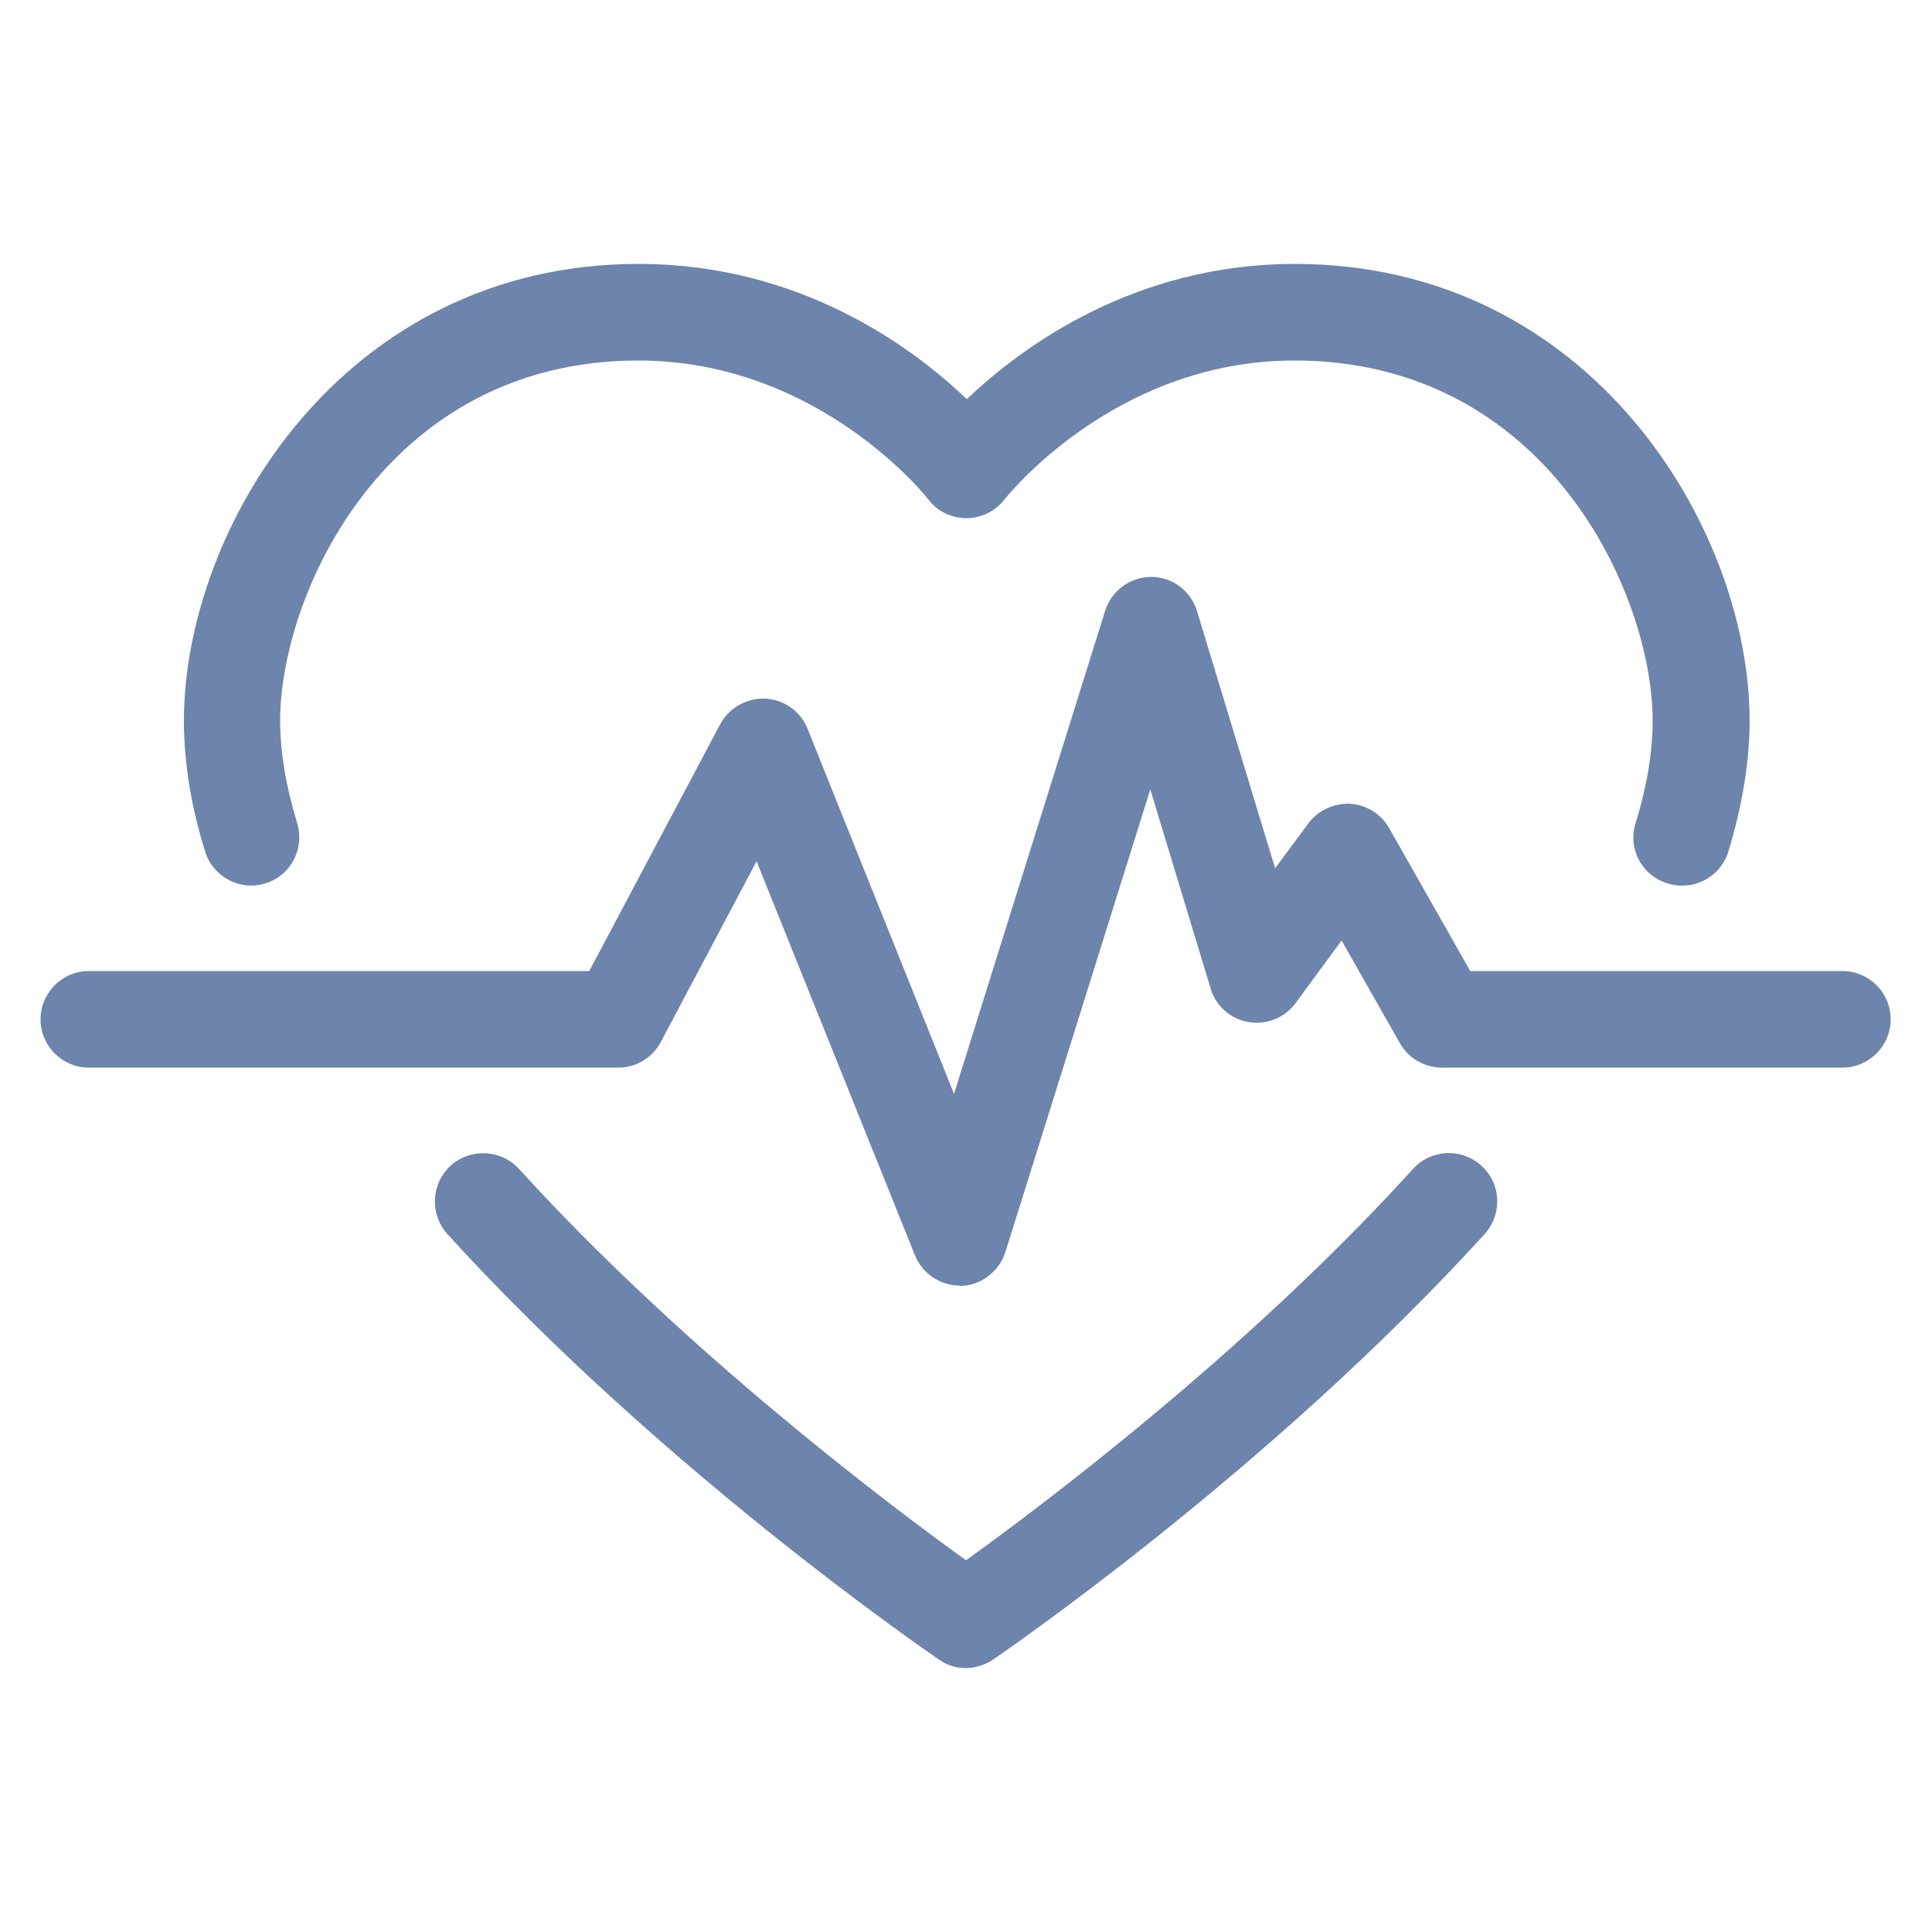
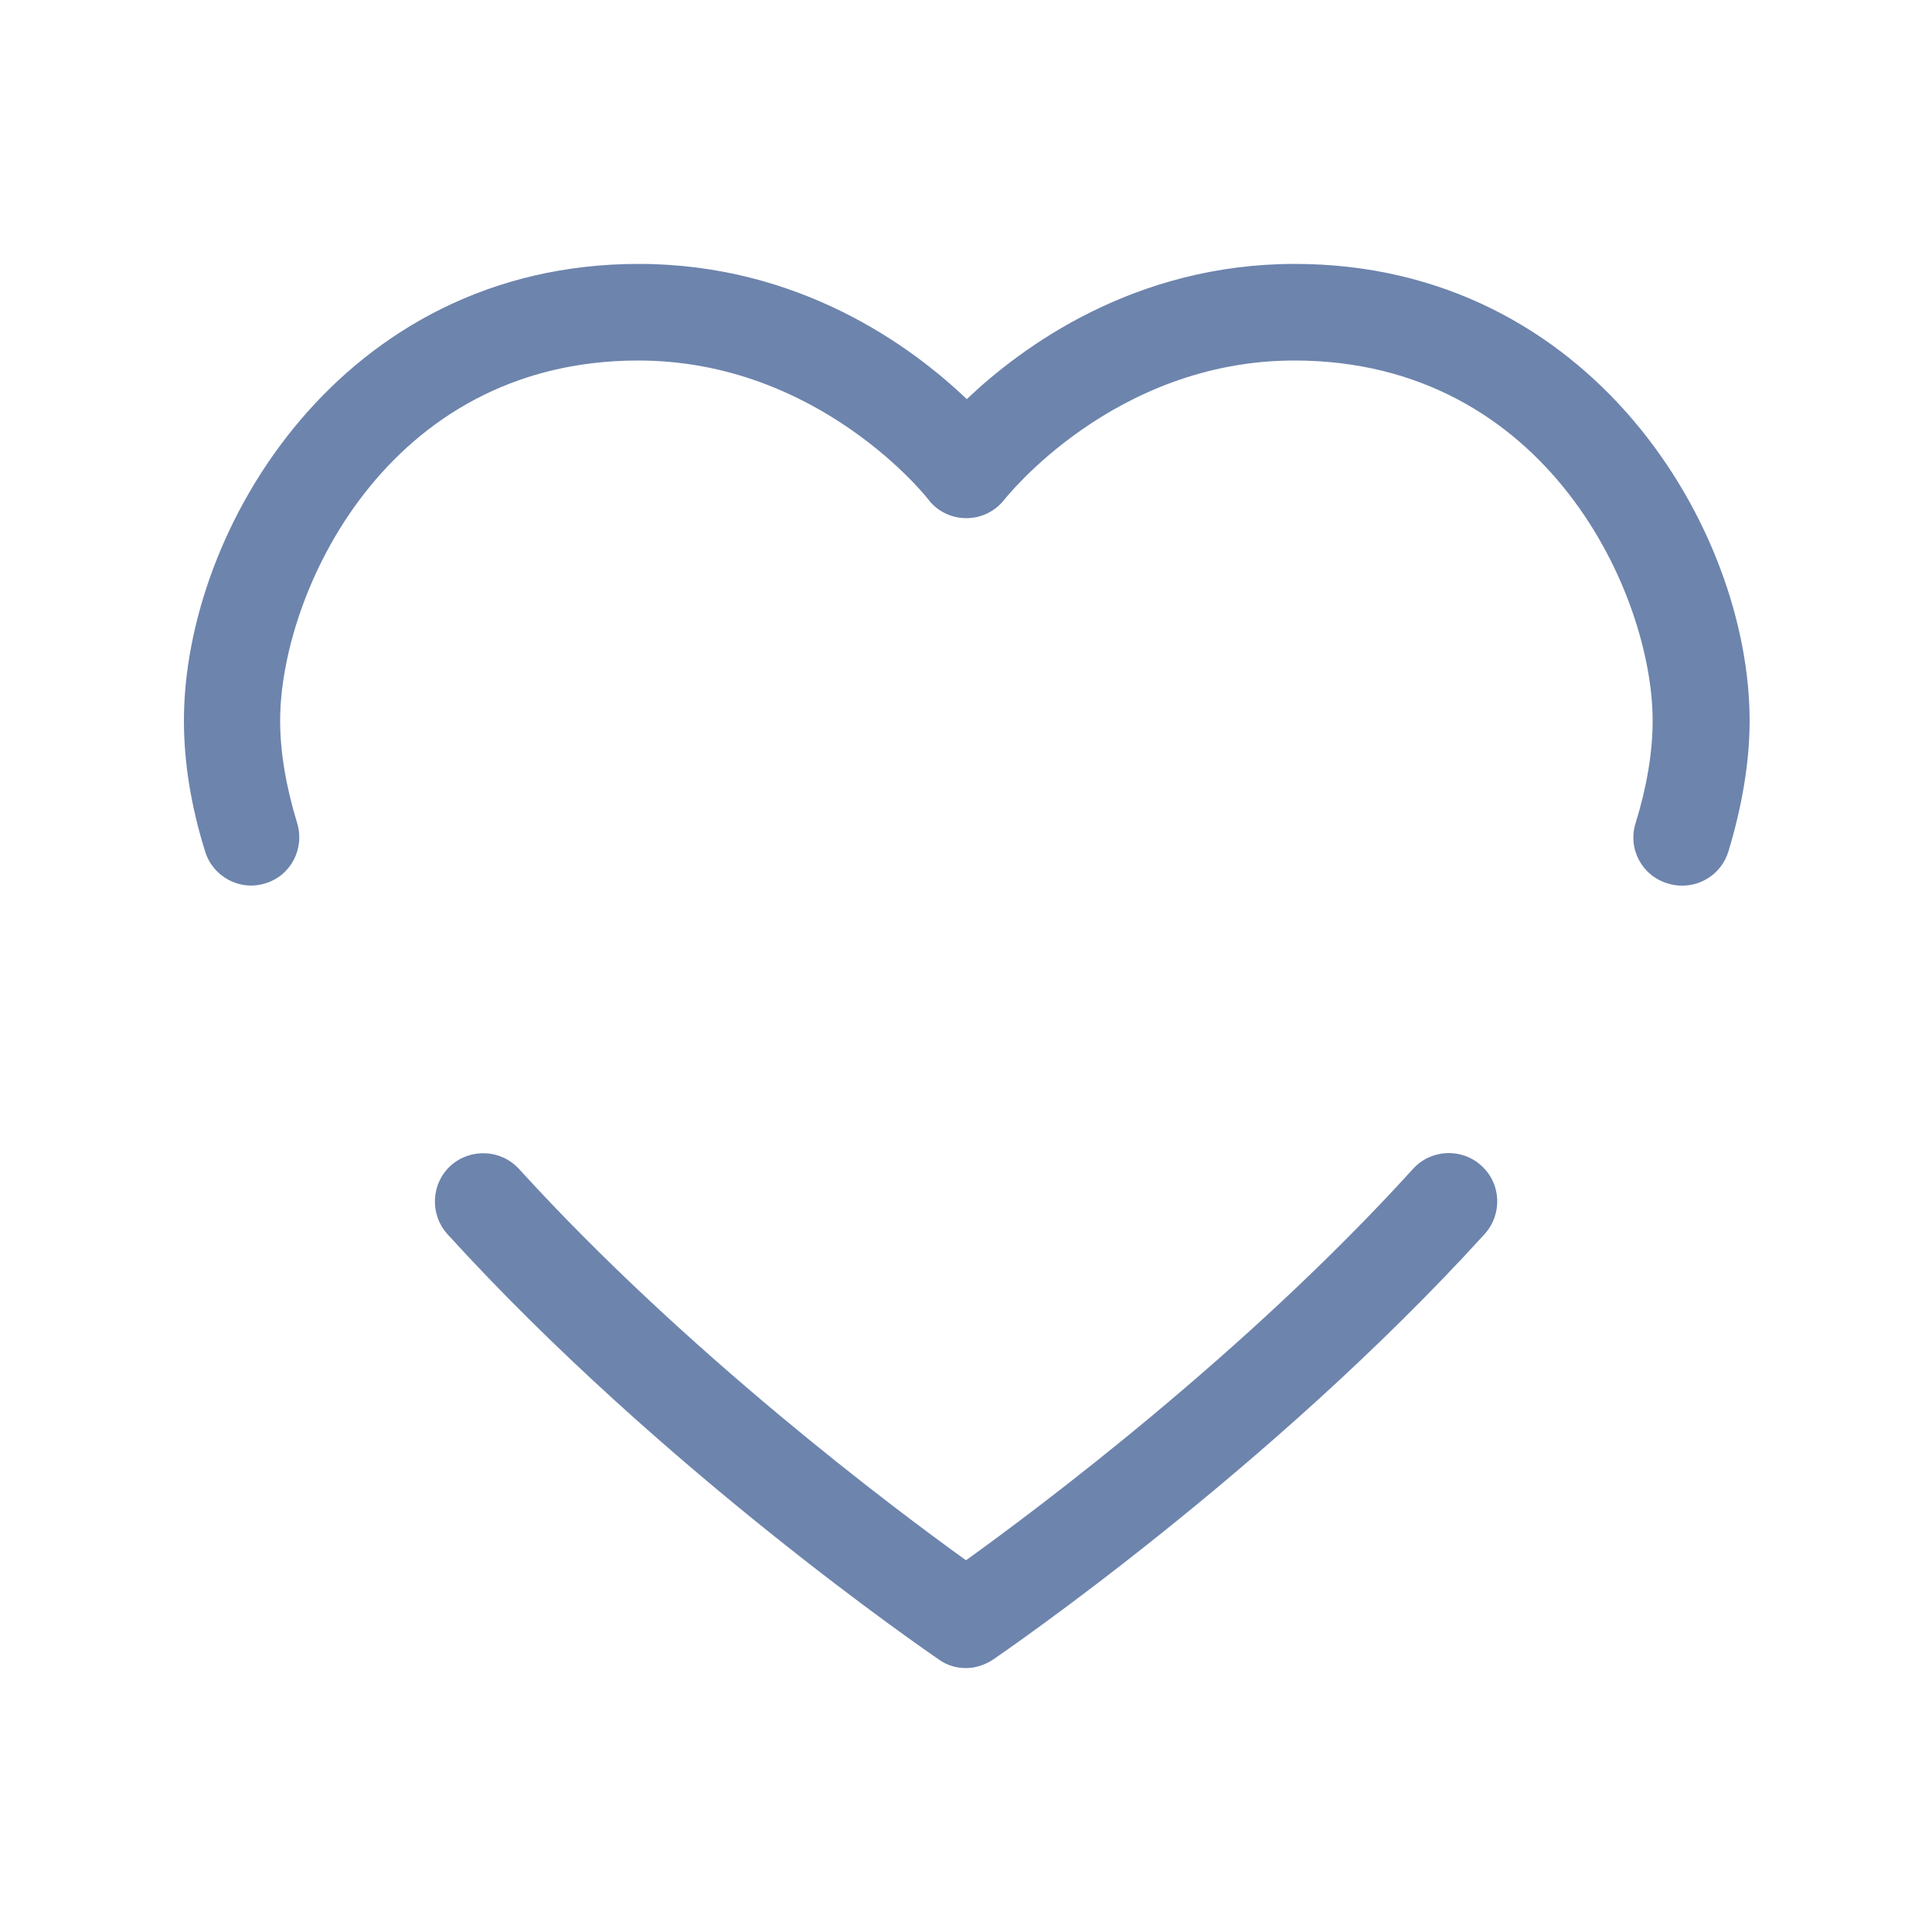
<svg xmlns="http://www.w3.org/2000/svg" id="Layer_1" data-name="Layer 1" width="50" height="50" viewBox="0 0 50 50">
  <defs>
    <style>
      .cls-1 {
        fill: #6d84ad;
      }
    </style>
  </defs>
-   <path class="cls-1" d="m24.84,33.27c-.51,0-.97-.31-1.16-.78l-4.1-10.2-2.48,4.68c-.22.41-.64.66-1.1.66H2.3c-.69,0-1.25-.56-1.25-1.25s.56-1.25,1.25-1.25h12.95l3.39-6.39c.23-.43.7-.68,1.17-.66.49.03.91.33,1.09.78l3.79,9.45,3.91-12.5c.16-.52.65-.88,1.19-.88h0c.55,0,1.03.36,1.19.89l2.02,6.65.86-1.16c.25-.34.65-.52,1.08-.51.42.03.8.26,1.01.63l2.1,3.7h9.63c.69,0,1.25.56,1.25,1.25s-.56,1.25-1.25,1.25h-10.36c-.45,0-.87-.24-1.09-.63l-1.51-2.66-1.19,1.62c-.28.38-.75.57-1.22.49-.47-.08-.85-.42-.98-.87l-1.56-5.15-3.75,11.97c-.16.5-.62.86-1.14.88-.02,0-.03,0-.05,0Z" />
  <path class="cls-1" d="m43.52,22.92c-.12,0-.25-.02-.37-.06-.66-.2-1.03-.9-.82-1.56.29-.94.44-1.83.44-2.65,0-3.25-2.72-9.32-9.27-9.32-4.68,0-7.47,3.56-7.5,3.59-.24.31-.6.49-.99.49h0c-.39,0-.76-.18-.99-.49-.02-.03-2.82-3.59-7.5-3.59-6.55,0-9.27,6.07-9.27,9.32,0,.81.15,1.7.44,2.65.2.66-.16,1.36-.82,1.56-.66.21-1.36-.17-1.56-.82-.37-1.18-.55-2.32-.55-3.39,0-4.96,4.09-11.82,11.77-11.82,4.16,0,7.07,2.14,8.49,3.5,1.43-1.36,4.34-3.5,8.49-3.5,7.68,0,11.77,6.87,11.77,11.82,0,1.06-.19,2.2-.55,3.39-.17.54-.66.88-1.19.88Z" />
  <path class="cls-1" d="m25,43.17c-.25,0-.49-.07-.7-.22-.29-.2-7.18-4.92-12.72-11.01-.46-.51-.43-1.3.08-1.77.51-.46,1.3-.43,1.77.08,4.33,4.76,9.68,8.77,11.57,10.13,1.89-1.36,7.24-5.36,11.57-10.13.46-.51,1.26-.55,1.77-.08.51.46.55,1.25.08,1.77-5.54,6.09-12.43,10.81-12.72,11.01-.21.14-.46.22-.7.22Z" />
</svg>